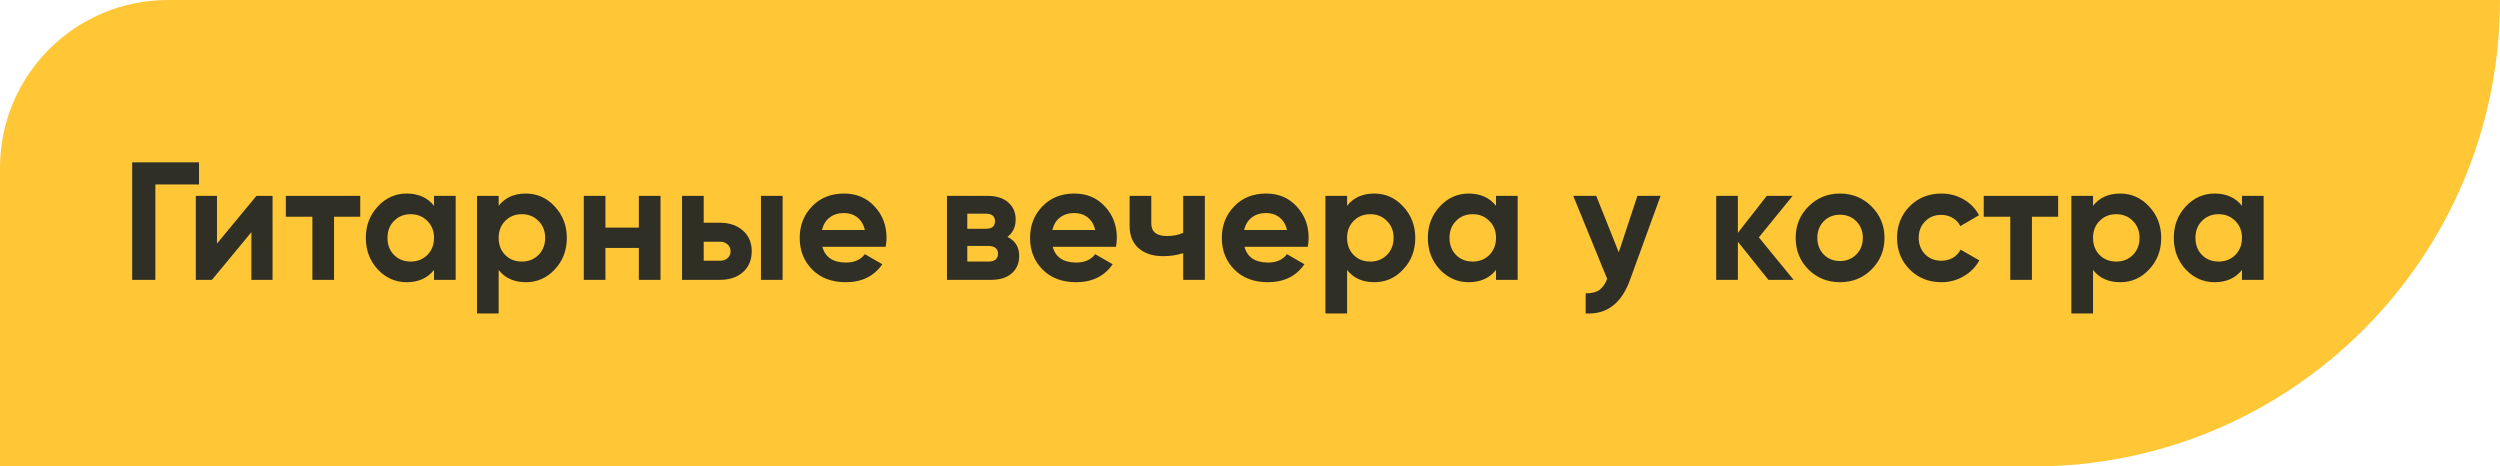
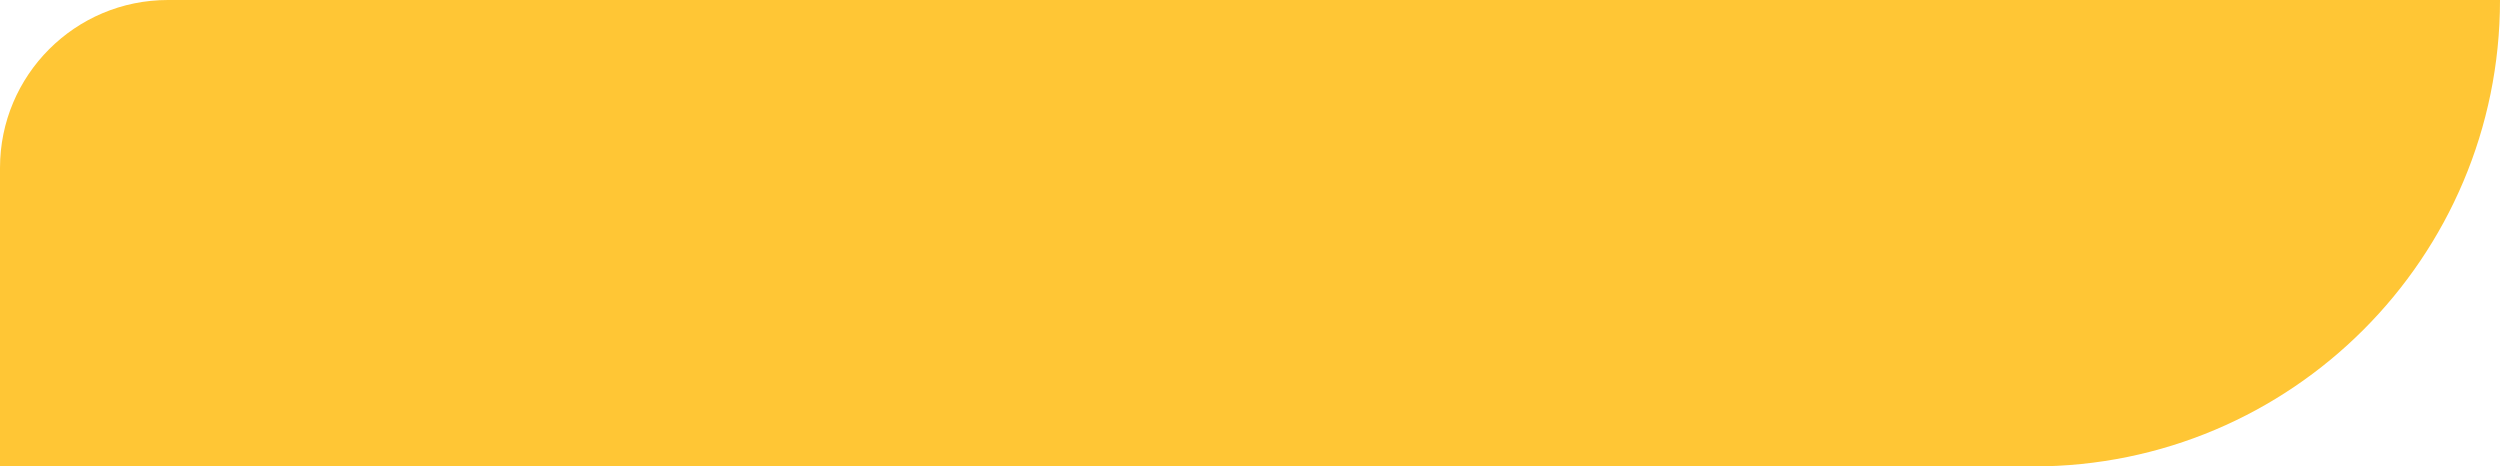
<svg xmlns="http://www.w3.org/2000/svg" width="268" height="50" viewBox="0 0 268 50" fill="none">
  <path d="M0 18C0 8.059 8.059 0 18 0H268C268 27.614 245.614 50 218 50H0V18Z" fill="#FFC635" />
-   <path d="M14.17 17.4H21.334V19.776H16.654V30H14.17V17.4ZM23.26 26.112L27.49 21H29.218V30H26.95V24.888L22.72 30H20.992V21H23.26V26.112ZM30.643 21H38.617V23.232H35.809V30H33.487V23.232H30.643V21ZM46.526 22.062V21H48.848V30H46.526V28.938C45.83 29.814 44.852 30.252 43.592 30.252C42.392 30.252 41.36 29.796 40.496 28.884C39.644 27.96 39.218 26.832 39.218 25.5C39.218 24.18 39.644 23.058 40.496 22.134C41.36 21.21 42.392 20.748 43.592 20.748C44.852 20.748 45.83 21.186 46.526 22.062ZM42.242 27.336C42.71 27.804 43.304 28.038 44.024 28.038C44.744 28.038 45.338 27.804 45.806 27.336C46.286 26.856 46.526 26.244 46.526 25.5C46.526 24.756 46.286 24.15 45.806 23.682C45.338 23.202 44.744 22.962 44.024 22.962C43.304 22.962 42.71 23.202 42.242 23.682C41.774 24.15 41.54 24.756 41.54 25.5C41.54 26.244 41.774 26.856 42.242 27.336ZM56.372 20.748C57.584 20.748 58.616 21.21 59.468 22.134C60.332 23.058 60.764 24.18 60.764 25.5C60.764 26.844 60.332 27.972 59.468 28.884C58.628 29.796 57.596 30.252 56.372 30.252C55.112 30.252 54.14 29.814 53.456 28.938V33.6H51.134V21H53.456V22.062C54.14 21.186 55.112 20.748 56.372 20.748ZM54.158 27.336C54.626 27.804 55.22 28.038 55.94 28.038C56.66 28.038 57.254 27.804 57.722 27.336C58.202 26.856 58.442 26.244 58.442 25.5C58.442 24.756 58.202 24.15 57.722 23.682C57.254 23.202 56.66 22.962 55.94 22.962C55.22 22.962 54.626 23.202 54.158 23.682C53.69 24.15 53.456 24.756 53.456 25.5C53.456 26.244 53.69 26.856 54.158 27.336ZM68.485 24.402V21H70.807V30H68.485V26.58H64.903V30H62.581V21H64.903V24.402H68.485ZM75.437 23.88H77.183C78.203 23.88 79.025 24.162 79.649 24.726C80.273 25.278 80.585 26.016 80.585 26.94C80.585 27.864 80.273 28.608 79.649 29.172C79.025 29.724 78.203 30 77.183 30H73.115V21H75.437V23.88ZM81.575 30V21H83.897V30H81.575ZM75.437 27.948H77.201C77.525 27.948 77.789 27.858 77.993 27.678C78.209 27.486 78.317 27.24 78.317 26.94C78.317 26.64 78.209 26.394 77.993 26.202C77.789 26.01 77.525 25.914 77.201 25.914H75.437V27.948ZM94.945 26.454H88.159C88.459 27.582 89.305 28.146 90.697 28.146C91.585 28.146 92.257 27.846 92.713 27.246L94.585 28.326C93.697 29.61 92.389 30.252 90.661 30.252C89.173 30.252 87.979 29.802 87.079 28.902C86.179 28.002 85.729 26.868 85.729 25.5C85.729 24.156 86.173 23.028 87.061 22.116C87.937 21.204 89.077 20.748 90.481 20.748C91.813 20.748 92.899 21.204 93.739 22.116C94.603 23.028 95.035 24.156 95.035 25.5C95.035 25.752 95.005 26.07 94.945 26.454ZM88.123 24.654H92.713C92.581 24.066 92.311 23.616 91.903 23.304C91.507 22.992 91.033 22.836 90.481 22.836C89.857 22.836 89.341 22.998 88.933 23.322C88.525 23.634 88.255 24.078 88.123 24.654ZM107.996 25.392C108.836 25.8 109.256 26.484 109.256 27.444C109.256 28.212 108.992 28.83 108.464 29.298C107.936 29.766 107.198 30 106.25 30H101.516V21H105.89C106.826 21 107.558 21.234 108.086 21.702C108.614 22.158 108.878 22.77 108.878 23.538C108.878 24.33 108.584 24.948 107.996 25.392ZM105.674 22.908H103.694V24.528H105.674C106.334 24.528 106.664 24.258 106.664 23.718C106.664 23.178 106.334 22.908 105.674 22.908ZM103.694 28.038H105.98C106.652 28.038 106.988 27.75 106.988 27.174C106.988 26.922 106.898 26.724 106.718 26.58C106.538 26.436 106.292 26.364 105.98 26.364H103.694V28.038ZM119.637 26.454H112.851C113.151 27.582 113.997 28.146 115.389 28.146C116.277 28.146 116.949 27.846 117.405 27.246L119.277 28.326C118.389 29.61 117.081 30.252 115.353 30.252C113.865 30.252 112.671 29.802 111.771 28.902C110.871 28.002 110.421 26.868 110.421 25.5C110.421 24.156 110.865 23.028 111.753 22.116C112.629 21.204 113.769 20.748 115.173 20.748C116.505 20.748 117.591 21.204 118.431 22.116C119.295 23.028 119.727 24.156 119.727 25.5C119.727 25.752 119.697 26.07 119.637 26.454ZM112.815 24.654H117.405C117.273 24.066 117.003 23.616 116.595 23.304C116.199 22.992 115.725 22.836 115.173 22.836C114.549 22.836 114.033 22.998 113.625 23.322C113.217 23.634 112.947 24.078 112.815 24.654ZM126.838 24.96V21H129.16V30H126.838V27.138C126.166 27.354 125.452 27.462 124.696 27.462C123.592 27.462 122.716 27.18 122.068 26.616C121.42 26.052 121.096 25.254 121.096 24.222V21H123.418V23.952C123.418 24.852 123.976 25.302 125.092 25.302C125.752 25.302 126.334 25.188 126.838 24.96ZM140.195 26.454H133.409C133.709 27.582 134.555 28.146 135.947 28.146C136.835 28.146 137.507 27.846 137.963 27.246L139.835 28.326C138.947 29.61 137.639 30.252 135.911 30.252C134.423 30.252 133.229 29.802 132.329 28.902C131.429 28.002 130.979 26.868 130.979 25.5C130.979 24.156 131.423 23.028 132.311 22.116C133.187 21.204 134.327 20.748 135.731 20.748C137.063 20.748 138.149 21.204 138.989 22.116C139.853 23.028 140.285 24.156 140.285 25.5C140.285 25.752 140.255 26.07 140.195 26.454ZM133.373 24.654H137.963C137.831 24.066 137.561 23.616 137.153 23.304C136.757 22.992 136.283 22.836 135.731 22.836C135.107 22.836 134.591 22.998 134.183 23.322C133.775 23.634 133.505 24.078 133.373 24.654ZM147.324 20.748C148.536 20.748 149.568 21.21 150.42 22.134C151.284 23.058 151.716 24.18 151.716 25.5C151.716 26.844 151.284 27.972 150.42 28.884C149.58 29.796 148.548 30.252 147.324 30.252C146.064 30.252 145.092 29.814 144.408 28.938V33.6H142.086V21H144.408V22.062C145.092 21.186 146.064 20.748 147.324 20.748ZM145.11 27.336C145.578 27.804 146.172 28.038 146.892 28.038C147.612 28.038 148.206 27.804 148.674 27.336C149.154 26.856 149.394 26.244 149.394 25.5C149.394 24.756 149.154 24.15 148.674 23.682C148.206 23.202 147.612 22.962 146.892 22.962C146.172 22.962 145.578 23.202 145.11 23.682C144.642 24.15 144.408 24.756 144.408 25.5C144.408 26.244 144.642 26.856 145.11 27.336ZM160.373 22.062V21H162.695V30H160.373V28.938C159.677 29.814 158.699 30.252 157.439 30.252C156.239 30.252 155.207 29.796 154.343 28.884C153.491 27.96 153.065 26.832 153.065 25.5C153.065 24.18 153.491 23.058 154.343 22.134C155.207 21.21 156.239 20.748 157.439 20.748C158.699 20.748 159.677 21.186 160.373 22.062ZM156.089 27.336C156.557 27.804 157.151 28.038 157.871 28.038C158.591 28.038 159.185 27.804 159.653 27.336C160.133 26.856 160.373 26.244 160.373 25.5C160.373 24.756 160.133 24.15 159.653 23.682C159.185 23.202 158.591 22.962 157.871 22.962C157.151 22.962 156.557 23.202 156.089 23.682C155.621 24.15 155.387 24.756 155.387 25.5C155.387 26.244 155.621 26.856 156.089 27.336ZM173.531 27.048L175.529 21H178.013L174.737 30C173.825 32.532 172.241 33.732 169.985 33.6V31.44C170.597 31.452 171.077 31.338 171.425 31.098C171.785 30.858 172.073 30.456 172.289 29.892L168.653 21H171.119L173.531 27.048ZM188.55 25.446L192.276 30H189.576L186.3 25.914V30H183.978V21H186.3V24.96L189.396 21H192.168L188.55 25.446ZM200.632 28.884C199.72 29.796 198.592 30.252 197.248 30.252C195.904 30.252 194.776 29.796 193.864 28.884C192.952 27.972 192.496 26.844 192.496 25.5C192.496 24.168 192.952 23.046 193.864 22.134C194.788 21.21 195.916 20.748 197.248 20.748C198.58 20.748 199.708 21.21 200.632 22.134C201.556 23.058 202.018 24.18 202.018 25.5C202.018 26.832 201.556 27.96 200.632 28.884ZM195.502 27.282C195.97 27.75 196.552 27.984 197.248 27.984C197.944 27.984 198.526 27.75 198.994 27.282C199.462 26.814 199.696 26.22 199.696 25.5C199.696 24.78 199.462 24.186 198.994 23.718C198.526 23.25 197.944 23.016 197.248 23.016C196.552 23.016 195.97 23.25 195.502 23.718C195.046 24.198 194.818 24.792 194.818 25.5C194.818 26.208 195.046 26.802 195.502 27.282ZM208.116 30.252C206.76 30.252 205.626 29.796 204.714 28.884C203.814 27.972 203.364 26.844 203.364 25.5C203.364 24.156 203.814 23.028 204.714 22.116C205.626 21.204 206.76 20.748 208.116 20.748C208.992 20.748 209.79 20.958 210.51 21.378C211.23 21.798 211.776 22.362 212.148 23.07L210.15 24.24C209.97 23.868 209.694 23.574 209.322 23.358C208.962 23.142 208.554 23.034 208.098 23.034C207.402 23.034 206.826 23.268 206.37 23.736C205.914 24.192 205.686 24.78 205.686 25.5C205.686 26.196 205.914 26.784 206.37 27.264C206.826 27.72 207.402 27.948 208.098 27.948C208.566 27.948 208.98 27.846 209.34 27.642C209.712 27.426 209.988 27.132 210.168 26.76L212.184 27.912C211.788 28.632 211.224 29.202 210.492 29.622C209.772 30.042 208.98 30.252 208.116 30.252ZM212.657 21H220.631V23.232H217.823V30H215.501V23.232H212.657V21ZM227.289 20.748C228.501 20.748 229.533 21.21 230.385 22.134C231.249 23.058 231.681 24.18 231.681 25.5C231.681 26.844 231.249 27.972 230.385 28.884C229.545 29.796 228.513 30.252 227.289 30.252C226.029 30.252 225.057 29.814 224.373 28.938V33.6H222.051V21H224.373V22.062C225.057 21.186 226.029 20.748 227.289 20.748ZM225.075 27.336C225.543 27.804 226.137 28.038 226.857 28.038C227.577 28.038 228.171 27.804 228.639 27.336C229.119 26.856 229.359 26.244 229.359 25.5C229.359 24.756 229.119 24.15 228.639 23.682C228.171 23.202 227.577 22.962 226.857 22.962C226.137 22.962 225.543 23.202 225.075 23.682C224.607 24.15 224.373 24.756 224.373 25.5C224.373 26.244 224.607 26.856 225.075 27.336ZM240.339 22.062V21H242.661V30H240.339V28.938C239.643 29.814 238.665 30.252 237.405 30.252C236.205 30.252 235.173 29.796 234.309 28.884C233.457 27.96 233.031 26.832 233.031 25.5C233.031 24.18 233.457 23.058 234.309 22.134C235.173 21.21 236.205 20.748 237.405 20.748C238.665 20.748 239.643 21.186 240.339 22.062ZM236.055 27.336C236.523 27.804 237.117 28.038 237.837 28.038C238.557 28.038 239.151 27.804 239.619 27.336C240.099 26.856 240.339 26.244 240.339 25.5C240.339 24.756 240.099 24.15 239.619 23.682C239.151 23.202 238.557 22.962 237.837 22.962C237.117 22.962 236.523 23.202 236.055 23.682C235.587 24.15 235.353 24.756 235.353 25.5C235.353 26.244 235.587 26.856 236.055 27.336Z" fill="#2F2F25" />
</svg>